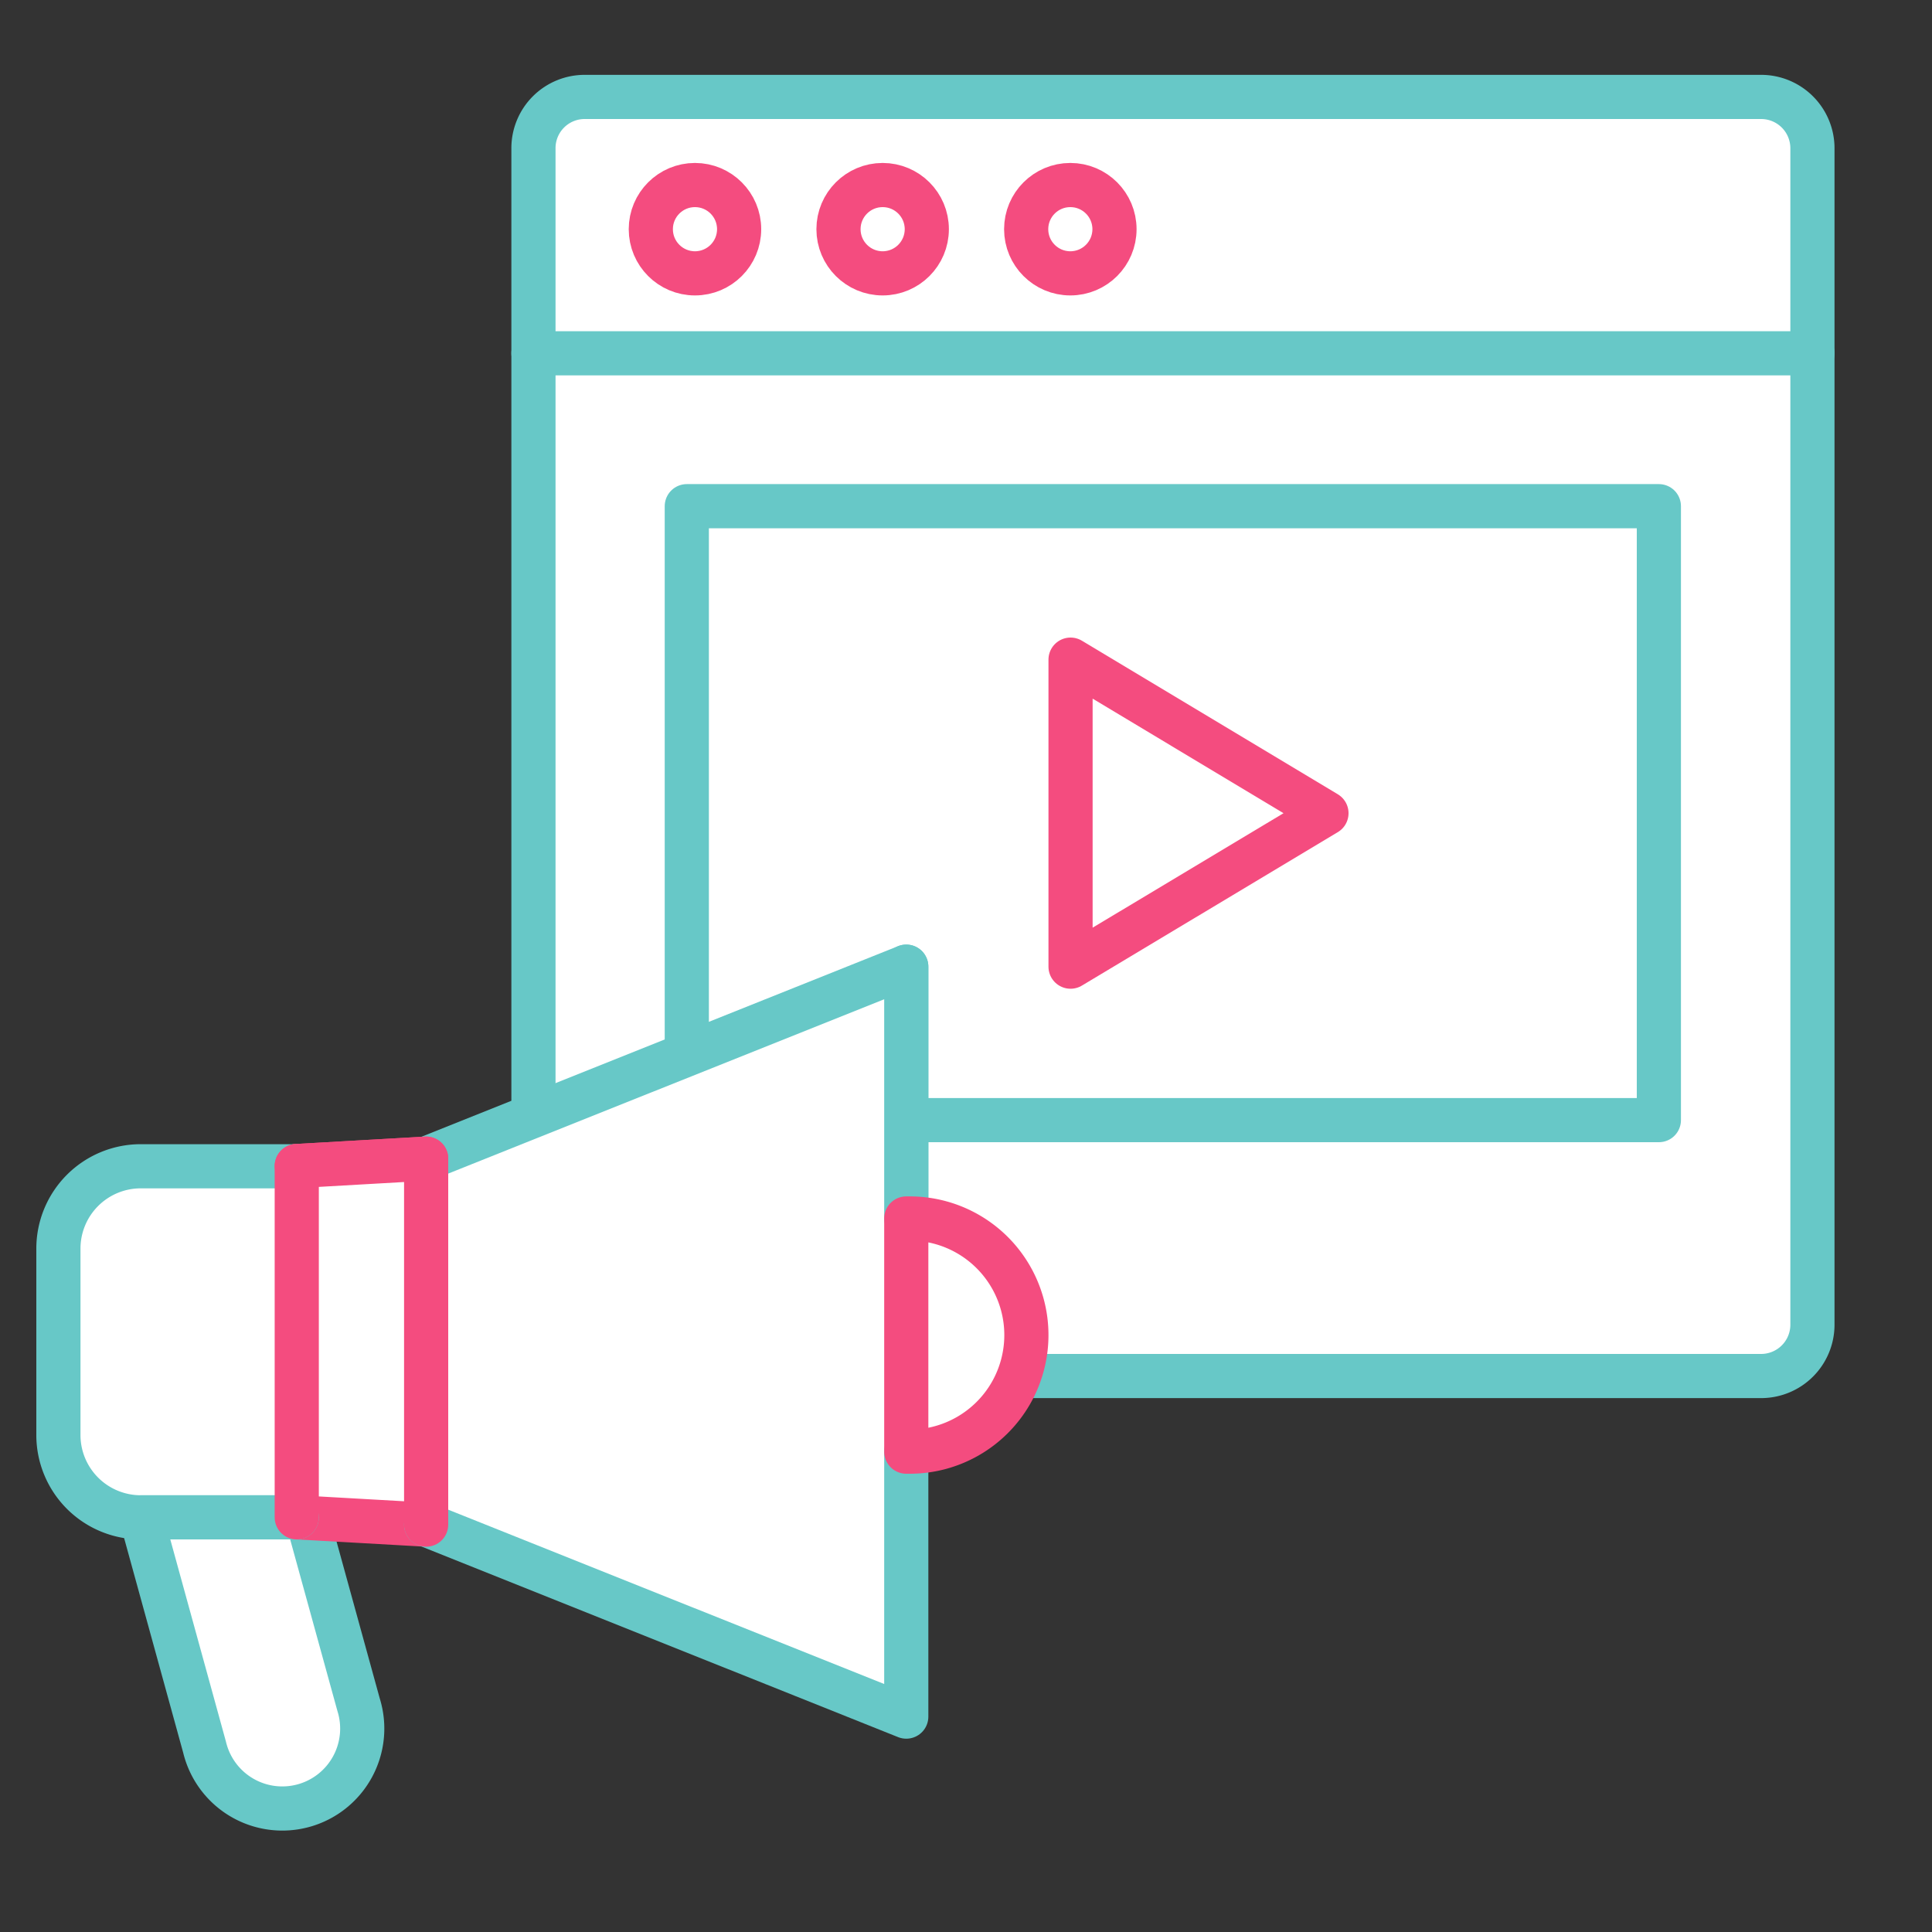
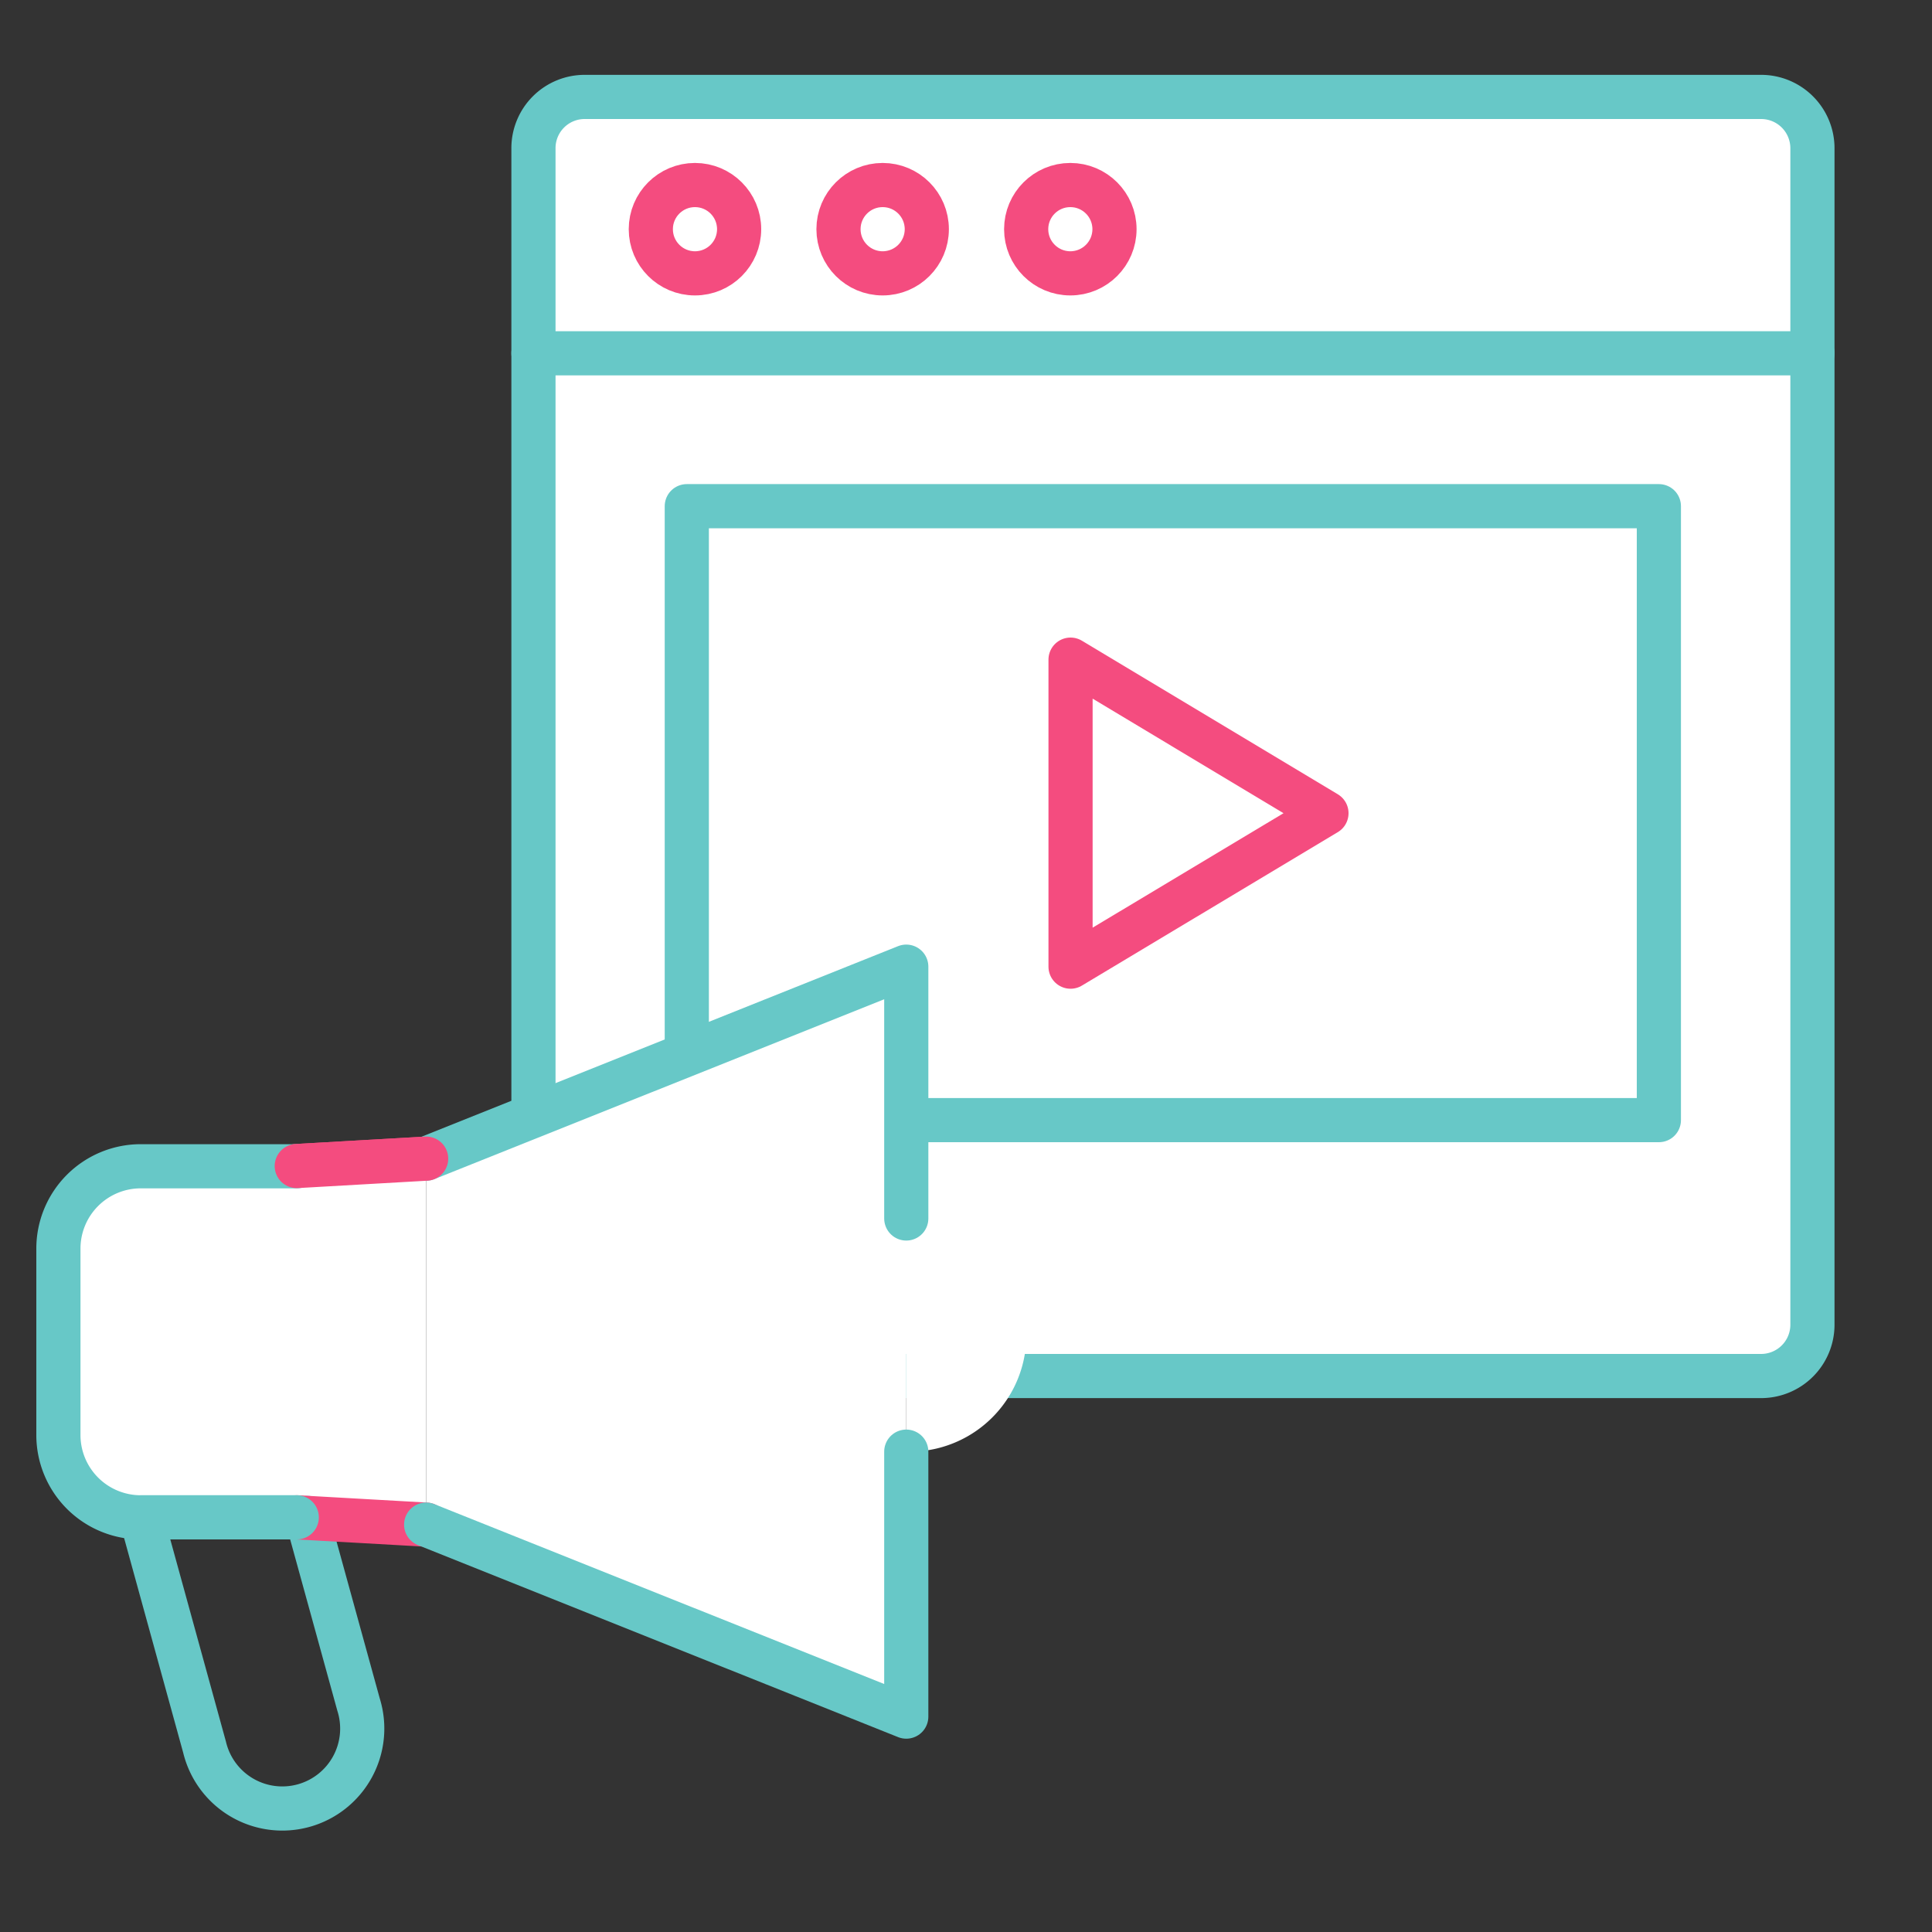
<svg xmlns="http://www.w3.org/2000/svg" id="Capa_1" data-name="Capa 1" width="175" height="175" viewBox="0 0 175 175">
  <rect x="0" y="0" width="175" height="175" fill="#333333" stroke="none" />
  <defs>
    <style>.cls-1{fill:#fff;}.cls-2,.cls-3{fill:none;stroke-linecap:round;stroke-linejoin:round;stroke-width:4px;}.cls-2{stroke:#67c8c7;}.cls-3{stroke:#f44c7f;}</style>
  </defs>
  <title>ico-campaigns-05</title>
  <polygon class="cls-1" points="120.15 73.66 96.97 87.56 96.97 59.75 120.15 73.66" />
  <path class="cls-1" d="M150.27,45.85v55.61H62.21V45.85ZM97,87.56l23.18-13.9L97,59.75Z" />
  <path class="cls-1" d="M164.17,32V120a4.65,4.65,0,0,1-4.63,4.64H53A4.63,4.63,0,0,1,48.32,120V32Zm-13.9,69.51V45.85H62.21v55.61Z" />
  <path class="cls-1" d="M164.17,13.41V32H48.32V13.41A4.64,4.64,0,0,1,53,8.78H159.54A4.65,4.65,0,0,1,164.17,13.41Z" />
  <path class="cls-2" d="M164.17,32V120a4.65,4.65,0,0,1-4.63,4.64H53A4.63,4.63,0,0,1,48.32,120V32" />
  <rect class="cls-2" x="62.21" y="45.85" width="88.05" height="55.61" />
  <path class="cls-2" d="M48.32,32V13.41A4.64,4.64,0,0,1,53,8.78H159.54a4.65,4.65,0,0,1,4.63,4.63V32Z" />
  <polygon class="cls-3" points="96.97 59.75 96.97 87.56 120.15 73.66 96.97 59.75" />
  <line class="cls-3" x1="26.88" y1="105.62" x2="38.6" y2="104.95" />
-   <line class="cls-2" x1="82.09" y1="87.56" x2="82.09" y2="110.37" />
  <polygon class="cls-1" points="82.09 131.49 82.09 155.49 38.6 138.1 38.6 104.95 82.09 87.56 82.09 110.37 82.09 131.49" />
  <path class="cls-1" d="M26.88,105.62v31.82H12.75A7.46,7.46,0,0,1,5.29,130h0v-16.9a7.46,7.46,0,0,1,7.46-7.46Z" />
  <path class="cls-1" d="M82.41,110.37a10.56,10.56,0,1,1,0,21.12h-.32V110.37Z" />
-   <path class="cls-1" d="M32.48,154.41a7.24,7.24,0,1,1-13.95,3.85h0L12.8,137.44H27.06l.76,0Z" />
  <polyline class="cls-1" points="38.6 104.95 38.6 138.1 27.82 137.49 27.81 137.45 27.06 137.45 26.88 137.44 26.88 105.62" />
  <path class="cls-2" d="M27.82,137.49l4.66,16.92a7.24,7.24,0,1,1-13.95,3.85h0L12.8,137.44H27.06" />
  <polyline class="cls-2" points="38.6 104.95 82.09 87.56 82.09 110.37" />
  <polyline class="cls-3" points="38.6 138.1 27.82 137.49 27.06 137.45 26.88 137.44" />
  <path class="cls-2" d="M26.88,137.44H12.75A7.46,7.46,0,0,1,5.29,130h0v-16.9a7.46,7.46,0,0,1,7.46-7.46H26.88" />
  <polyline class="cls-2" points="82.09 131.49 82.09 155.49 38.6 138.1" />
-   <path class="cls-3" d="M82.09,110.37h.32a10.56,10.56,0,1,1,0,21.12h-.32Z" />
-   <line class="cls-3" x1="26.88" y1="105.62" x2="26.88" y2="137.44" />
-   <line class="cls-3" x1="38.6" y1="138.1" x2="38.6" y2="104.95" />
  <line class="cls-3" x1="26.88" y1="105.62" x2="38.6" y2="104.95" />
  <circle class="cls-3" cx="62.95" cy="20.76" r="4" />
  <circle class="cls-3" cx="79.95" cy="20.76" r="4" />
  <circle class="cls-3" cx="96.95" cy="20.76" r="4" />
</svg>